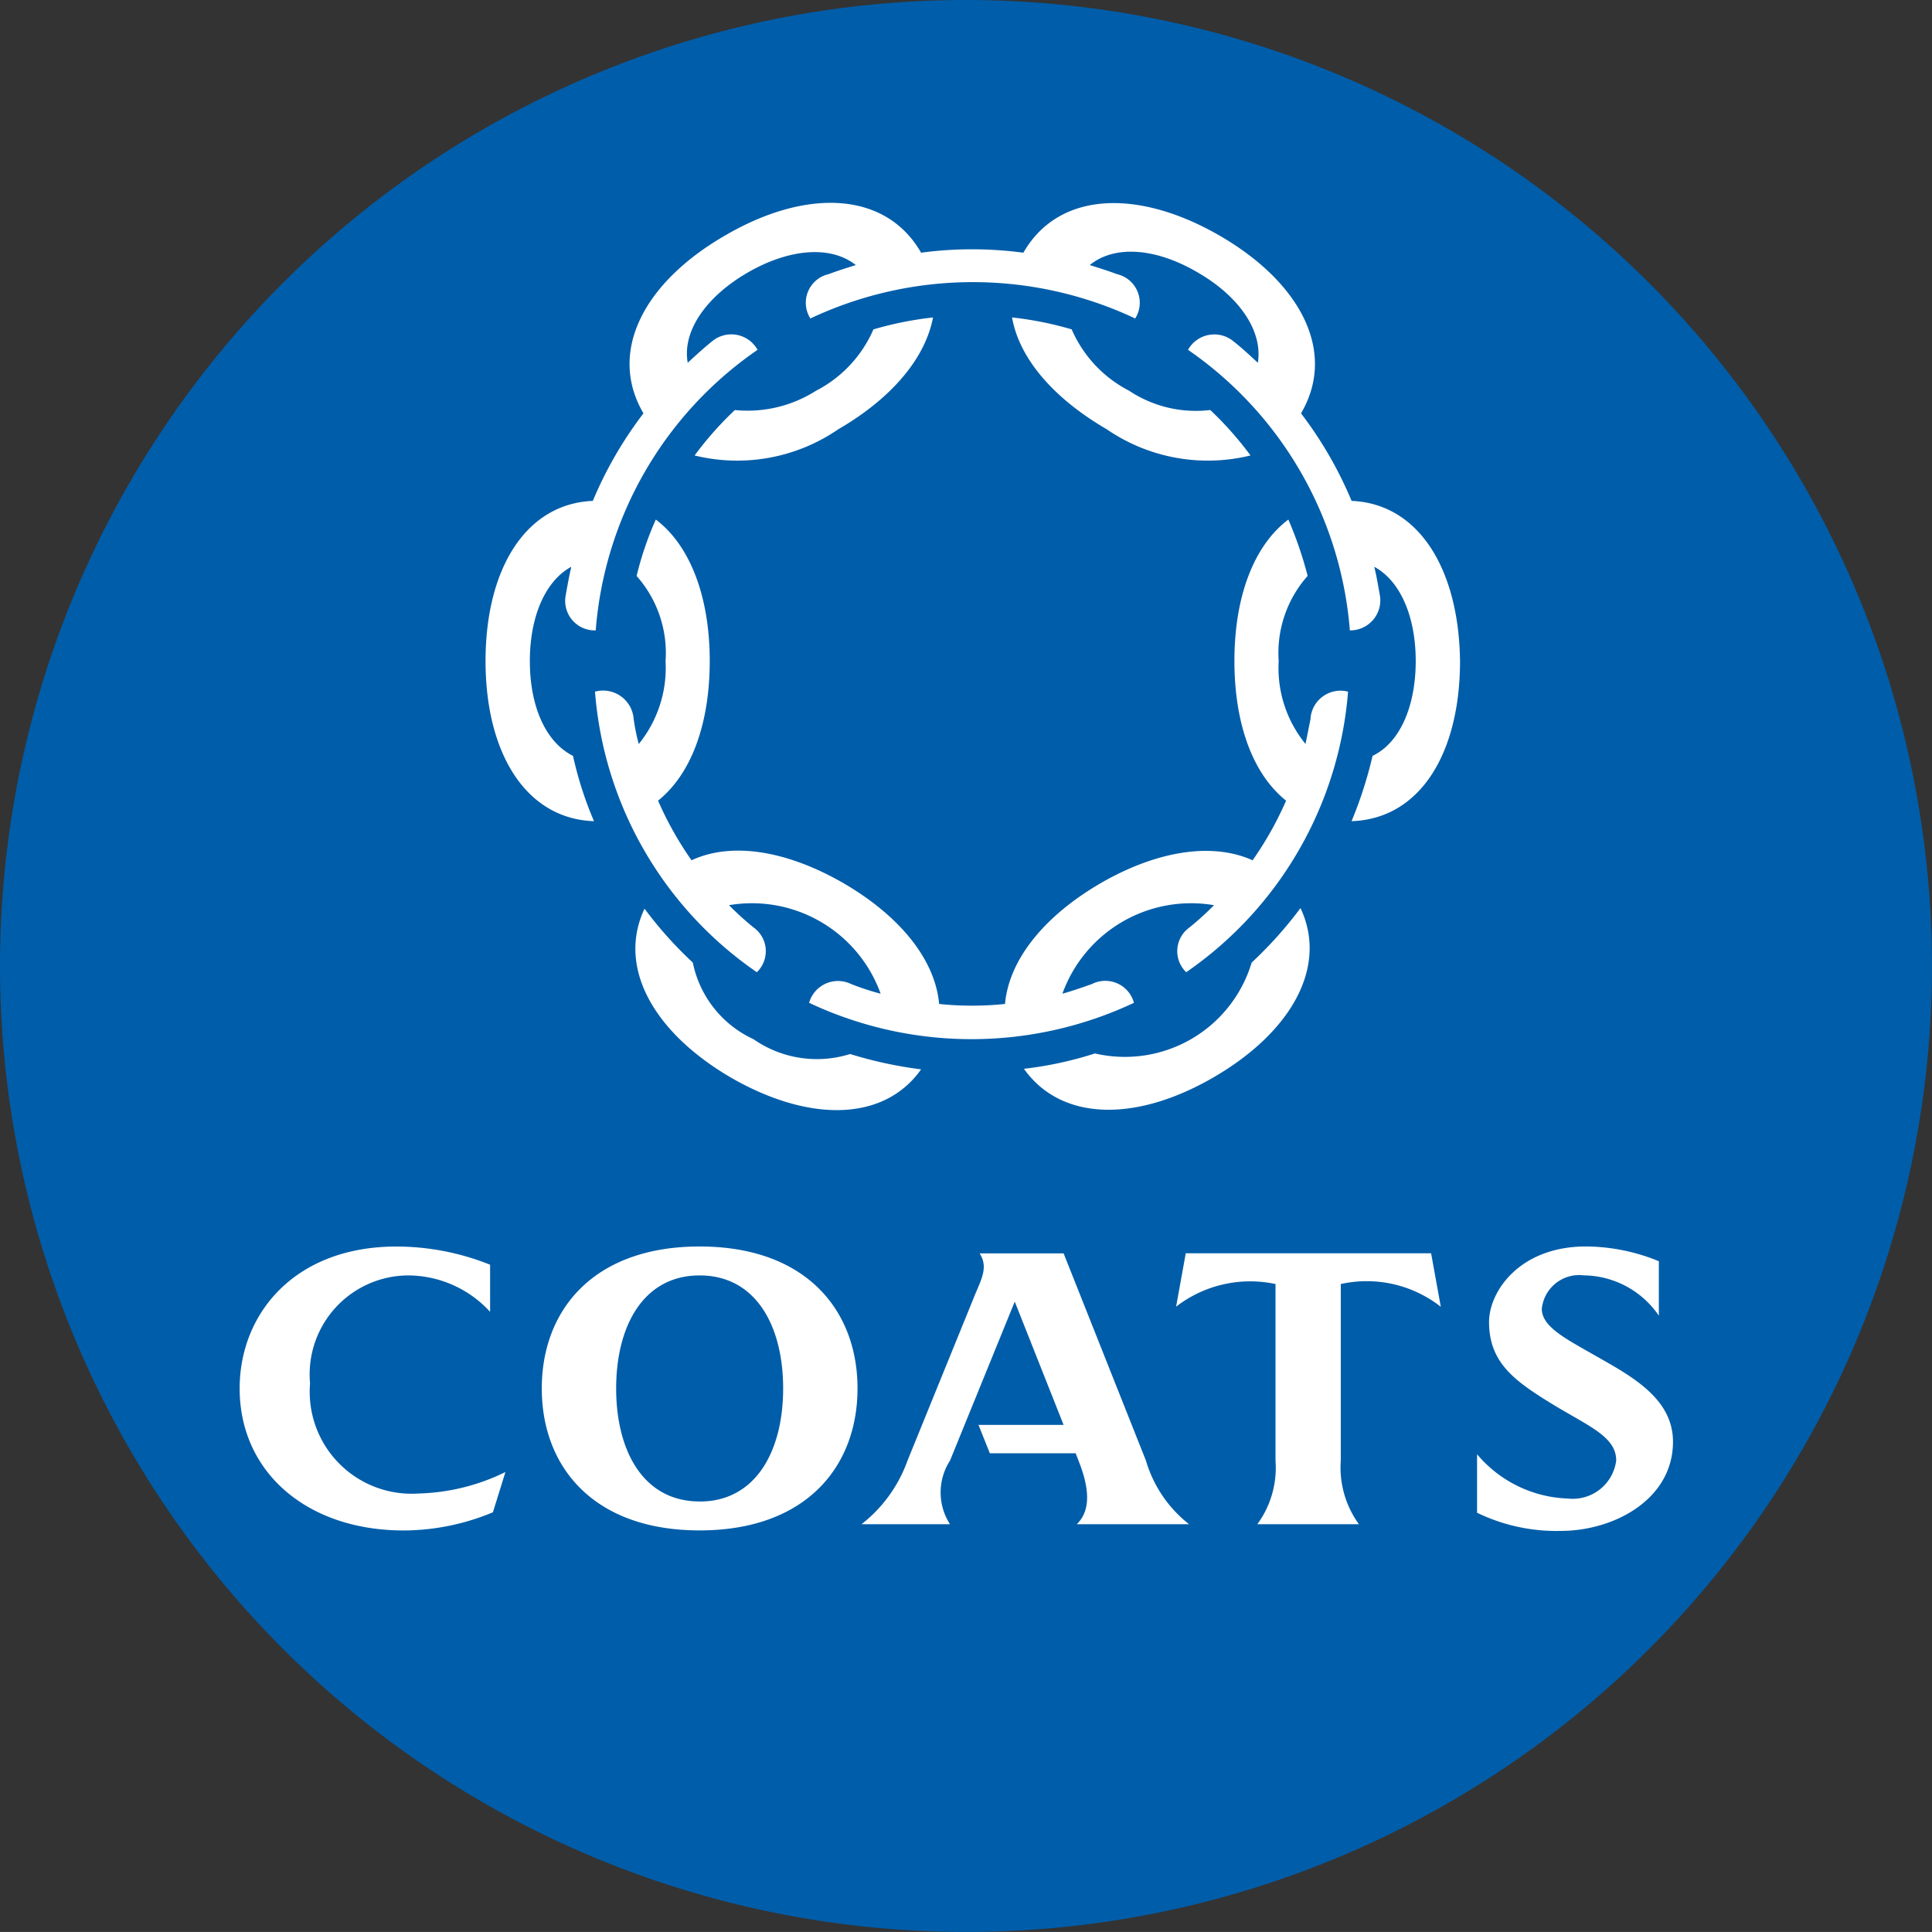
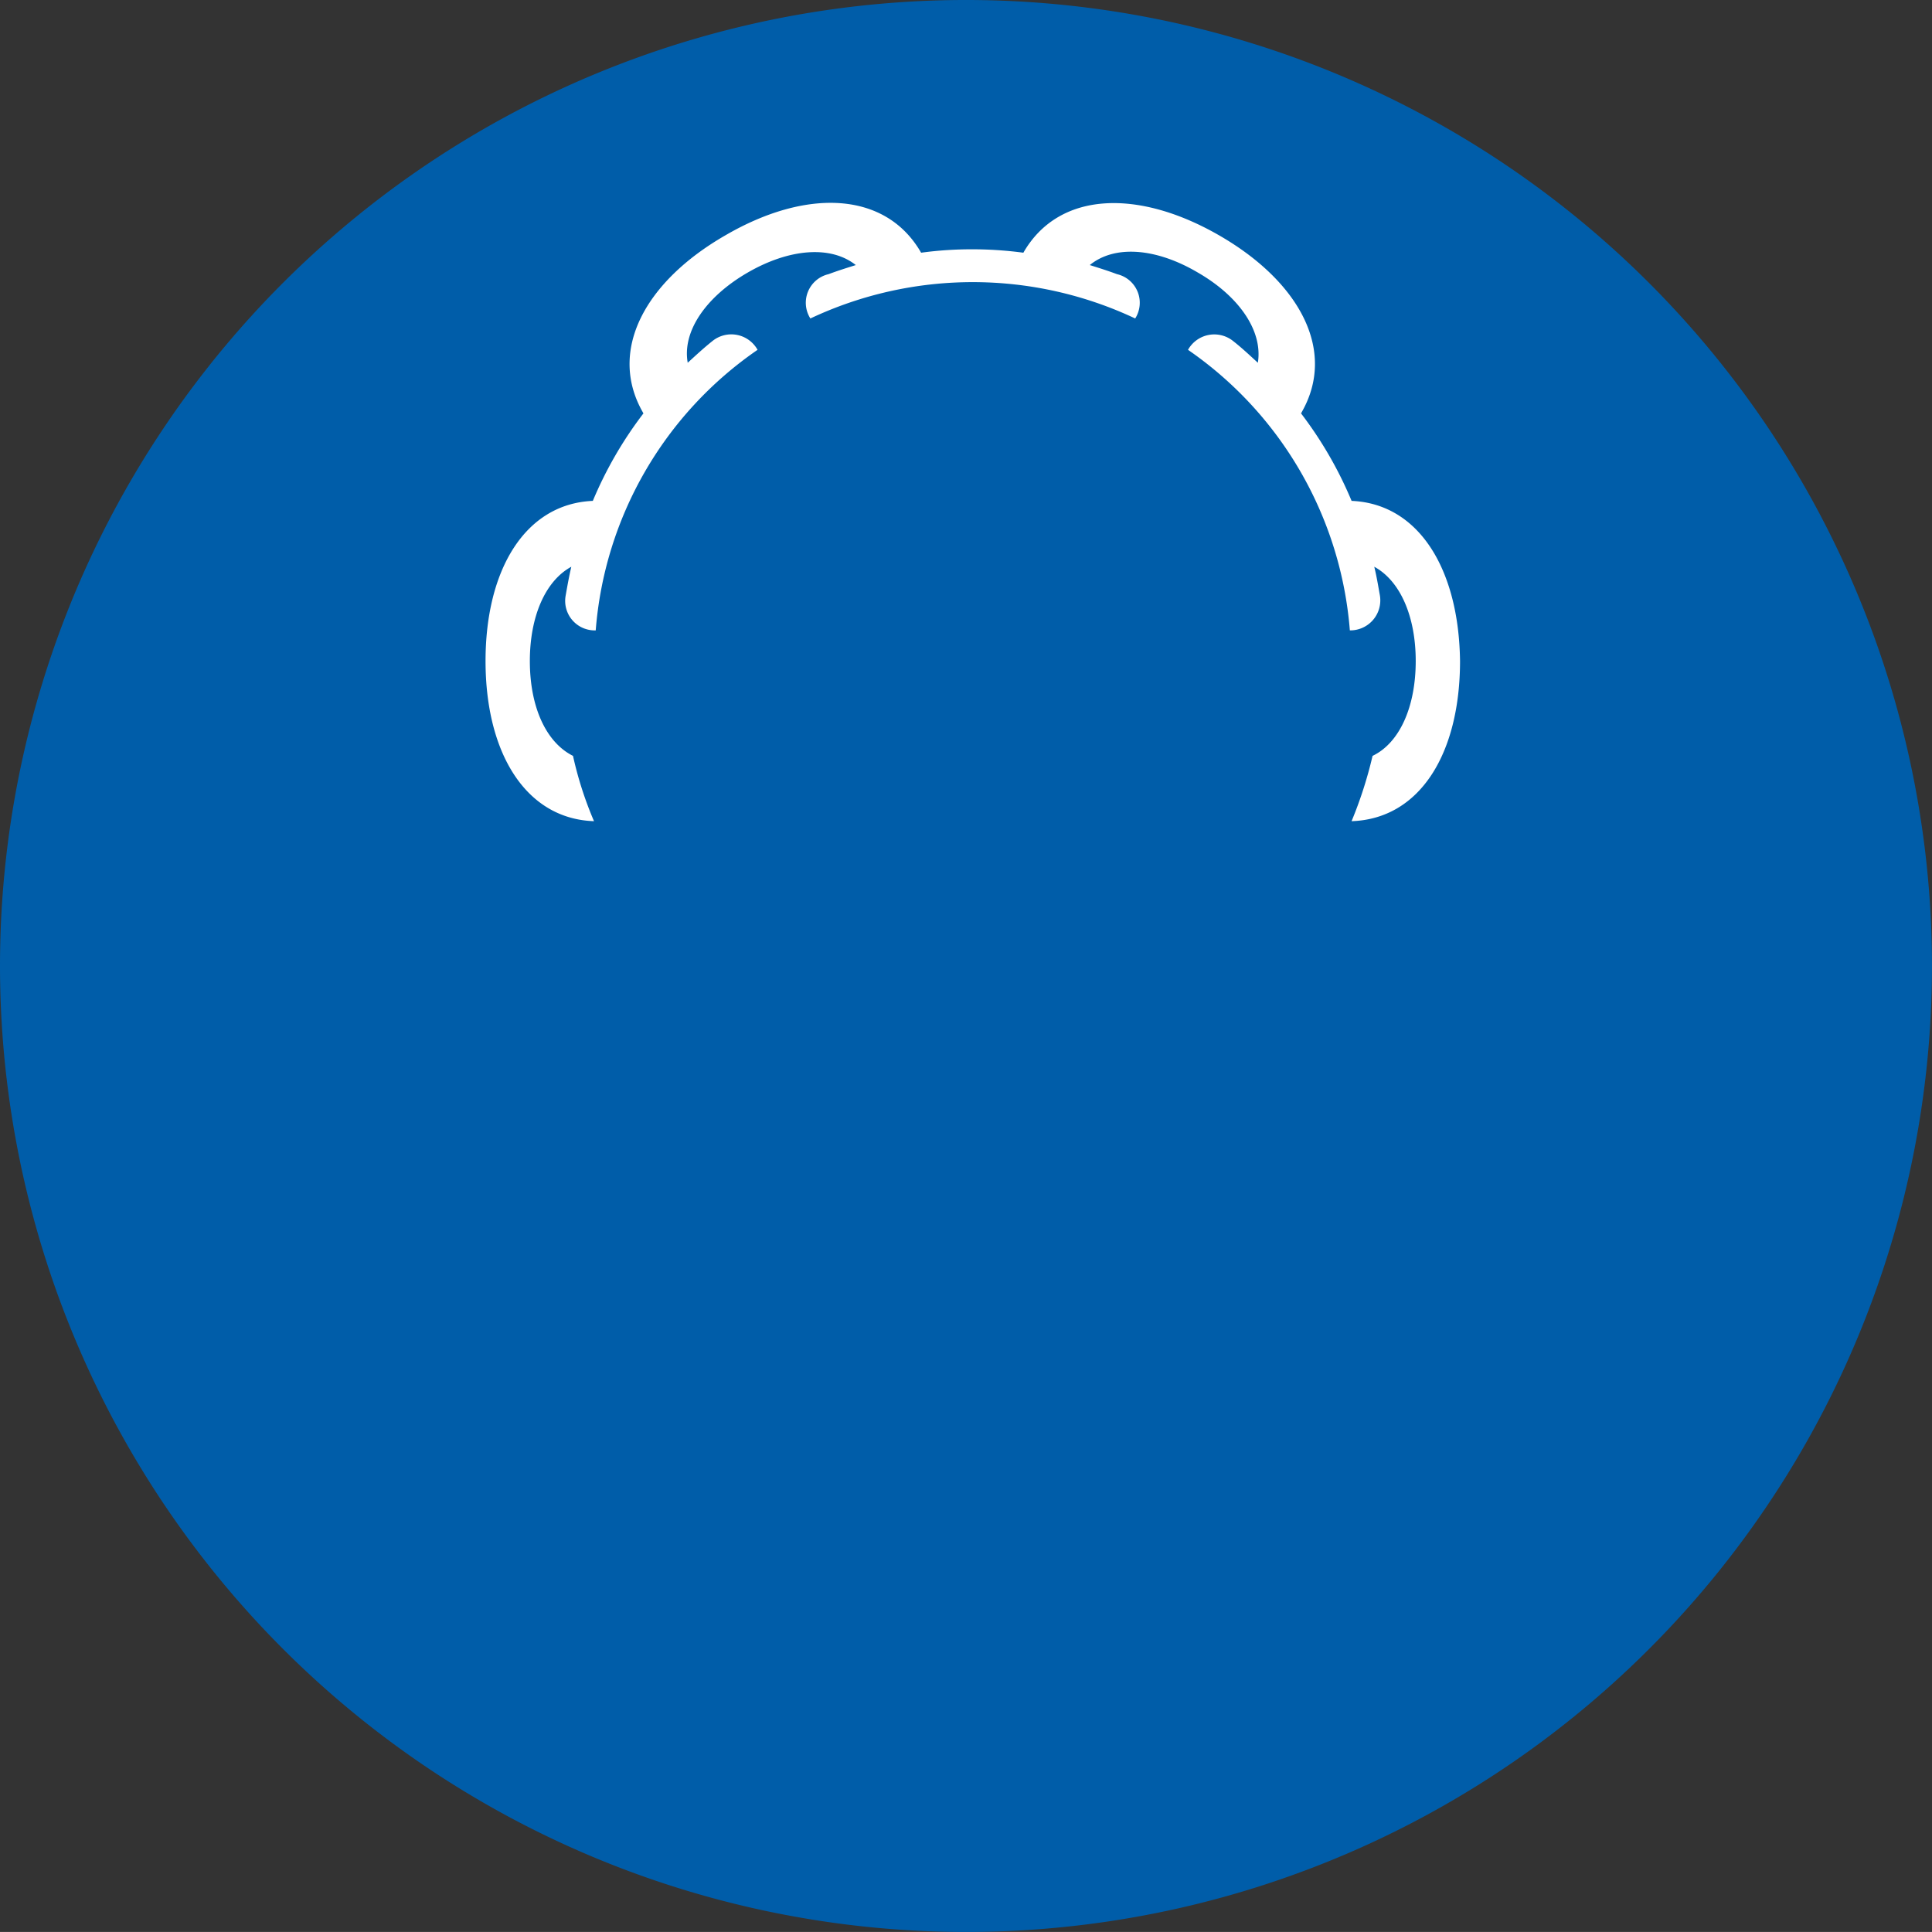
<svg xmlns="http://www.w3.org/2000/svg" id="Coats" width="72.033" height="72.032" viewBox="0 0 72.033 72.032">
  <rect x="0" y="0" width="72.033" height="72.032" fill="#333333" stroke="none" />
  <path id="Path_838" data-name="Path 838" d="M4,40.016A36.016,36.016,0,1,1,40.016,76.032,36.028,36.028,0,0,1,4,40.016Z" transform="translate(-4 -4)" fill="#005da9" />
  <g id="Group_451" data-name="Group 451" transform="translate(8.935 7.563)">
-     <path id="Path_839" data-name="Path 839" d="M63.351,122.6c-3.959,0-5.886,2.371-5.886,5.293s1.927,5.293,5.886,5.293,5.886-2.371,5.886-5.293S67.31,122.6,63.351,122.6Zm0,9.507c-2.1,0-3.113-1.884-3.113-4.214s1.016-4.214,3.113-4.214,3.113,1.884,3.113,4.214S65.447,132.109,63.351,132.109Zm-7.813-7.072V123.28a9.406,9.406,0,0,0-3.494-.678c-3.79,0-5.844,2.5-5.844,5.293,0,3.113,2.5,5.293,6.119,5.293a8.684,8.684,0,0,0,3.324-.678l.466-1.5a7.785,7.785,0,0,1-3.24.8,3.8,3.8,0,0,1-4.044-4.108,3.69,3.69,0,0,1,3.684-4.023A4.161,4.161,0,0,1,55.538,125.037Zm35.445-.191-.36-1.99H81.475l-.36,1.99A4.514,4.514,0,0,1,84.821,124v6.585a3.558,3.558,0,0,1-.678,2.371h3.79a3.59,3.59,0,0,1-.678-2.371V124A4.469,4.469,0,0,1,90.982,124.847Zm8.131.339v-2.033a7.241,7.241,0,0,0-2.71-.551c-2.5,0-3.621,1.694-3.621,2.816,0,1.482.91,2.16,2.2,2.964,1.419.889,2.541,1.27,2.541,2.2a1.634,1.634,0,0,1-1.8,1.419,4.626,4.626,0,0,1-3.388-1.652v2.181a6.781,6.781,0,0,0,3.113.678c2.011,0,4.192-1.186,4.192-3.324,0-1.652-1.609-2.477-2.985-3.261-1.038-.593-1.906-1.038-1.906-1.694a1.4,1.4,0,0,1,1.567-1.249,3.432,3.432,0,0,1,2.795,1.5ZM81.6,132.956a4.684,4.684,0,0,1-1.609-2.371l-3.07-7.728H73.789c.318.487.085.932-.148,1.482L71.1,130.585a5.239,5.239,0,0,1-1.715,2.371h3.3a2.185,2.185,0,0,1,0-2.371l2.414-5.929,1.821,4.595H73.747l.423,1.059h3.2l.106.275c.551,1.376.3,2.011-.064,2.371Zm4.531-30.045-.191.953a4.474,4.474,0,0,1-1-3.091,4.326,4.326,0,0,1,1.08-3.176,14.4,14.4,0,0,0-.72-2.1c-1.292.974-2.011,2.88-2.011,5.272,0,2.329.678,4.214,1.927,5.209a12.732,12.732,0,0,1-1.249,2.223c-1.5-.678-3.557-.36-5.653.847-2.117,1.228-3.43,2.858-3.578,4.51a11.927,11.927,0,0,1-2.456,0c-.148-1.652-1.461-3.282-3.578-4.51-2.1-1.207-4.15-1.546-5.653-.847a12.731,12.731,0,0,1-1.249-2.223c1.249-1,1.927-2.88,1.927-5.209,0-2.371-.72-4.3-2.011-5.272A12.253,12.253,0,0,0,61,97.6a4.326,4.326,0,0,1,1.08,3.176,4.511,4.511,0,0,1-1,3.091,7.587,7.587,0,0,1-.191-.953,1.143,1.143,0,0,0-1.44-1,14.012,14.012,0,0,0,6.034,10.46,1.087,1.087,0,0,0-.127-1.673,11.054,11.054,0,0,1-.91-.826,5.1,5.1,0,0,1,5.653,3.3,9.559,9.559,0,0,1-1.1-.36,1.119,1.119,0,0,0-1.567.7,14.208,14.208,0,0,0,12.111,0,1.106,1.106,0,0,0-1.567-.7c-.36.127-.72.254-1.1.36a5.1,5.1,0,0,1,5.653-3.3,11.055,11.055,0,0,1-.91.826,1.087,1.087,0,0,0-.127,1.673,14.05,14.05,0,0,0,6.034-10.46,1.122,1.122,0,0,0-1.4,1Z" transform="translate(-46.2 -83.689)" fill="#fff" />
    <path id="Path_840" data-name="Path 840" d="M121.79,50.832a14.7,14.7,0,0,0-1.884-3.261c0-.021.021-.021.021-.042,1.313-2.287-.064-4.87-3.091-6.606s-5.971-1.63-7.284.656a14.4,14.4,0,0,0-1.906-.127,13.937,13.937,0,0,0-1.906.127c-1.313-2.287-4.256-2.414-7.284-.656-3.028,1.736-4.4,4.319-3.091,6.606,0,.021.021.021.021.042A14.694,14.694,0,0,0,93.5,50.832c-2.52.106-4,2.562-4,5.971,0,3.43,1.5,5.886,4.044,5.971a13.614,13.614,0,0,1-.783-2.435c-1.016-.508-1.609-1.842-1.609-3.536,0-1.652.572-2.985,1.546-3.515-.085.36-.148.72-.212,1.08a1.1,1.1,0,0,0,1.122,1.292A14.012,14.012,0,0,1,99.642,45.2a1.119,1.119,0,0,0-1.694-.318c-.318.254-.614.529-.91.8-.212-1.186.7-2.477,2.244-3.367s3.091-1.016,4.023-.275c-.339.106-.678.212-1.016.339a1.094,1.094,0,0,0-.678,1.652,14.208,14.208,0,0,1,12.111,0,1.094,1.094,0,0,0-.678-1.652c-.339-.127-.678-.233-1.016-.339.932-.762,2.477-.635,4.023.275,1.546.889,2.435,2.181,2.244,3.367-.3-.275-.593-.551-.91-.8a1.123,1.123,0,0,0-1.694.318,14.05,14.05,0,0,1,6.034,10.46,1.119,1.119,0,0,0,1.122-1.292c-.064-.36-.127-.741-.212-1.08.974.529,1.546,1.863,1.546,3.515,0,1.694-.593,3.049-1.609,3.536a15.559,15.559,0,0,1-.783,2.435c2.562-.085,4.044-2.541,4.044-5.971-.042-3.409-1.524-5.865-4.044-5.971Z" transform="translate(-80.332 -39.72)" fill="#fff" />
-     <path id="Path_841" data-name="Path 841" d="M133.464,64.071a6.659,6.659,0,0,0,5.357.974,12.655,12.655,0,0,0-1.5-1.694,4.5,4.5,0,0,1-3.028-.72,4.657,4.657,0,0,1-2.139-2.287,12.92,12.92,0,0,0-2.223-.445C130.2,61.446,131.5,62.928,133.464,64.071Zm5.4,19.882a4.935,4.935,0,0,1-5.844,3.388,13.688,13.688,0,0,1-2.647.572c1.4,1.969,4.192,1.99,7.072.318s4.277-4.108,3.24-6.31A15.2,15.2,0,0,1,138.864,83.953ZM123.449,64.071c1.969-1.143,3.24-2.626,3.536-4.171a12.919,12.919,0,0,0-2.223.445,4.657,4.657,0,0,1-2.139,2.287,4.754,4.754,0,0,1-3.028.72,12.651,12.651,0,0,0-1.5,1.694A6.659,6.659,0,0,0,123.449,64.071Zm-3.155,22.74a4.026,4.026,0,0,1-2.266-2.858,14.725,14.725,0,0,1-1.8-2.011c-1.038,2.2.36,4.637,3.24,6.31,2.88,1.652,5.675,1.652,7.072-.318a15.469,15.469,0,0,1-2.647-.572A4.135,4.135,0,0,1,120.294,86.812Z" transform="translate(-101.132 -55.627)" fill="#fff" />
  </g>
</svg>